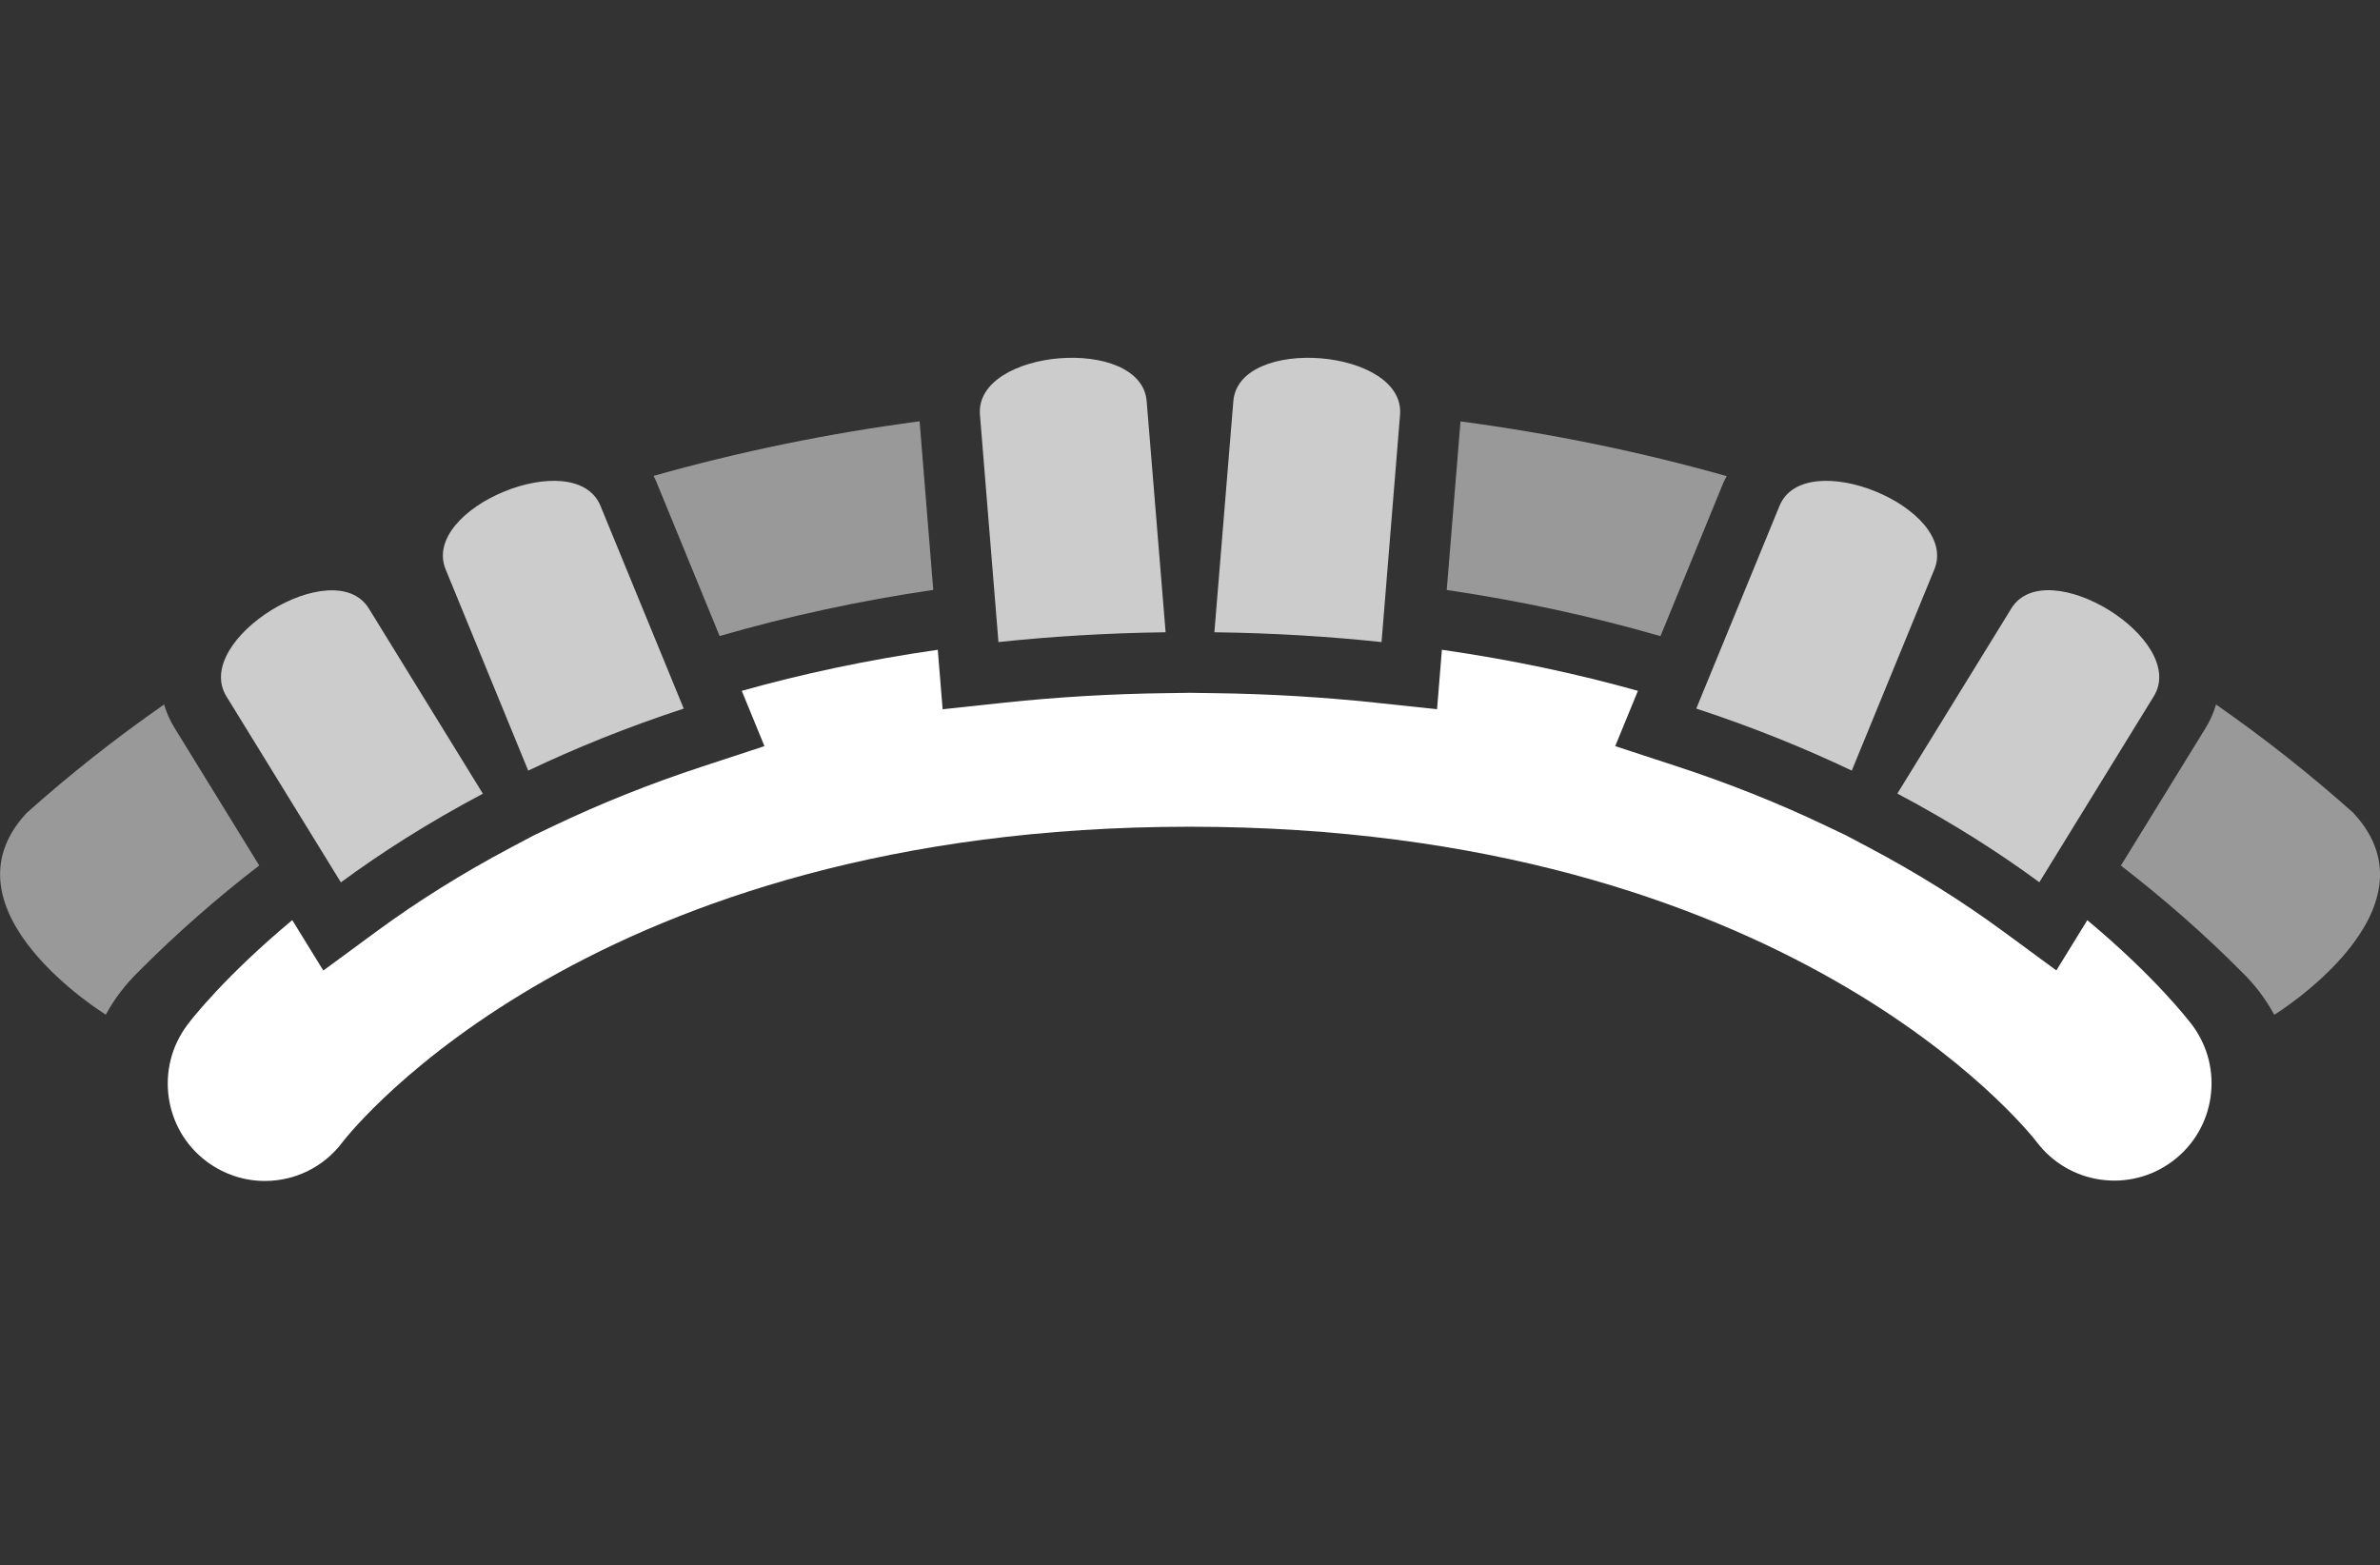
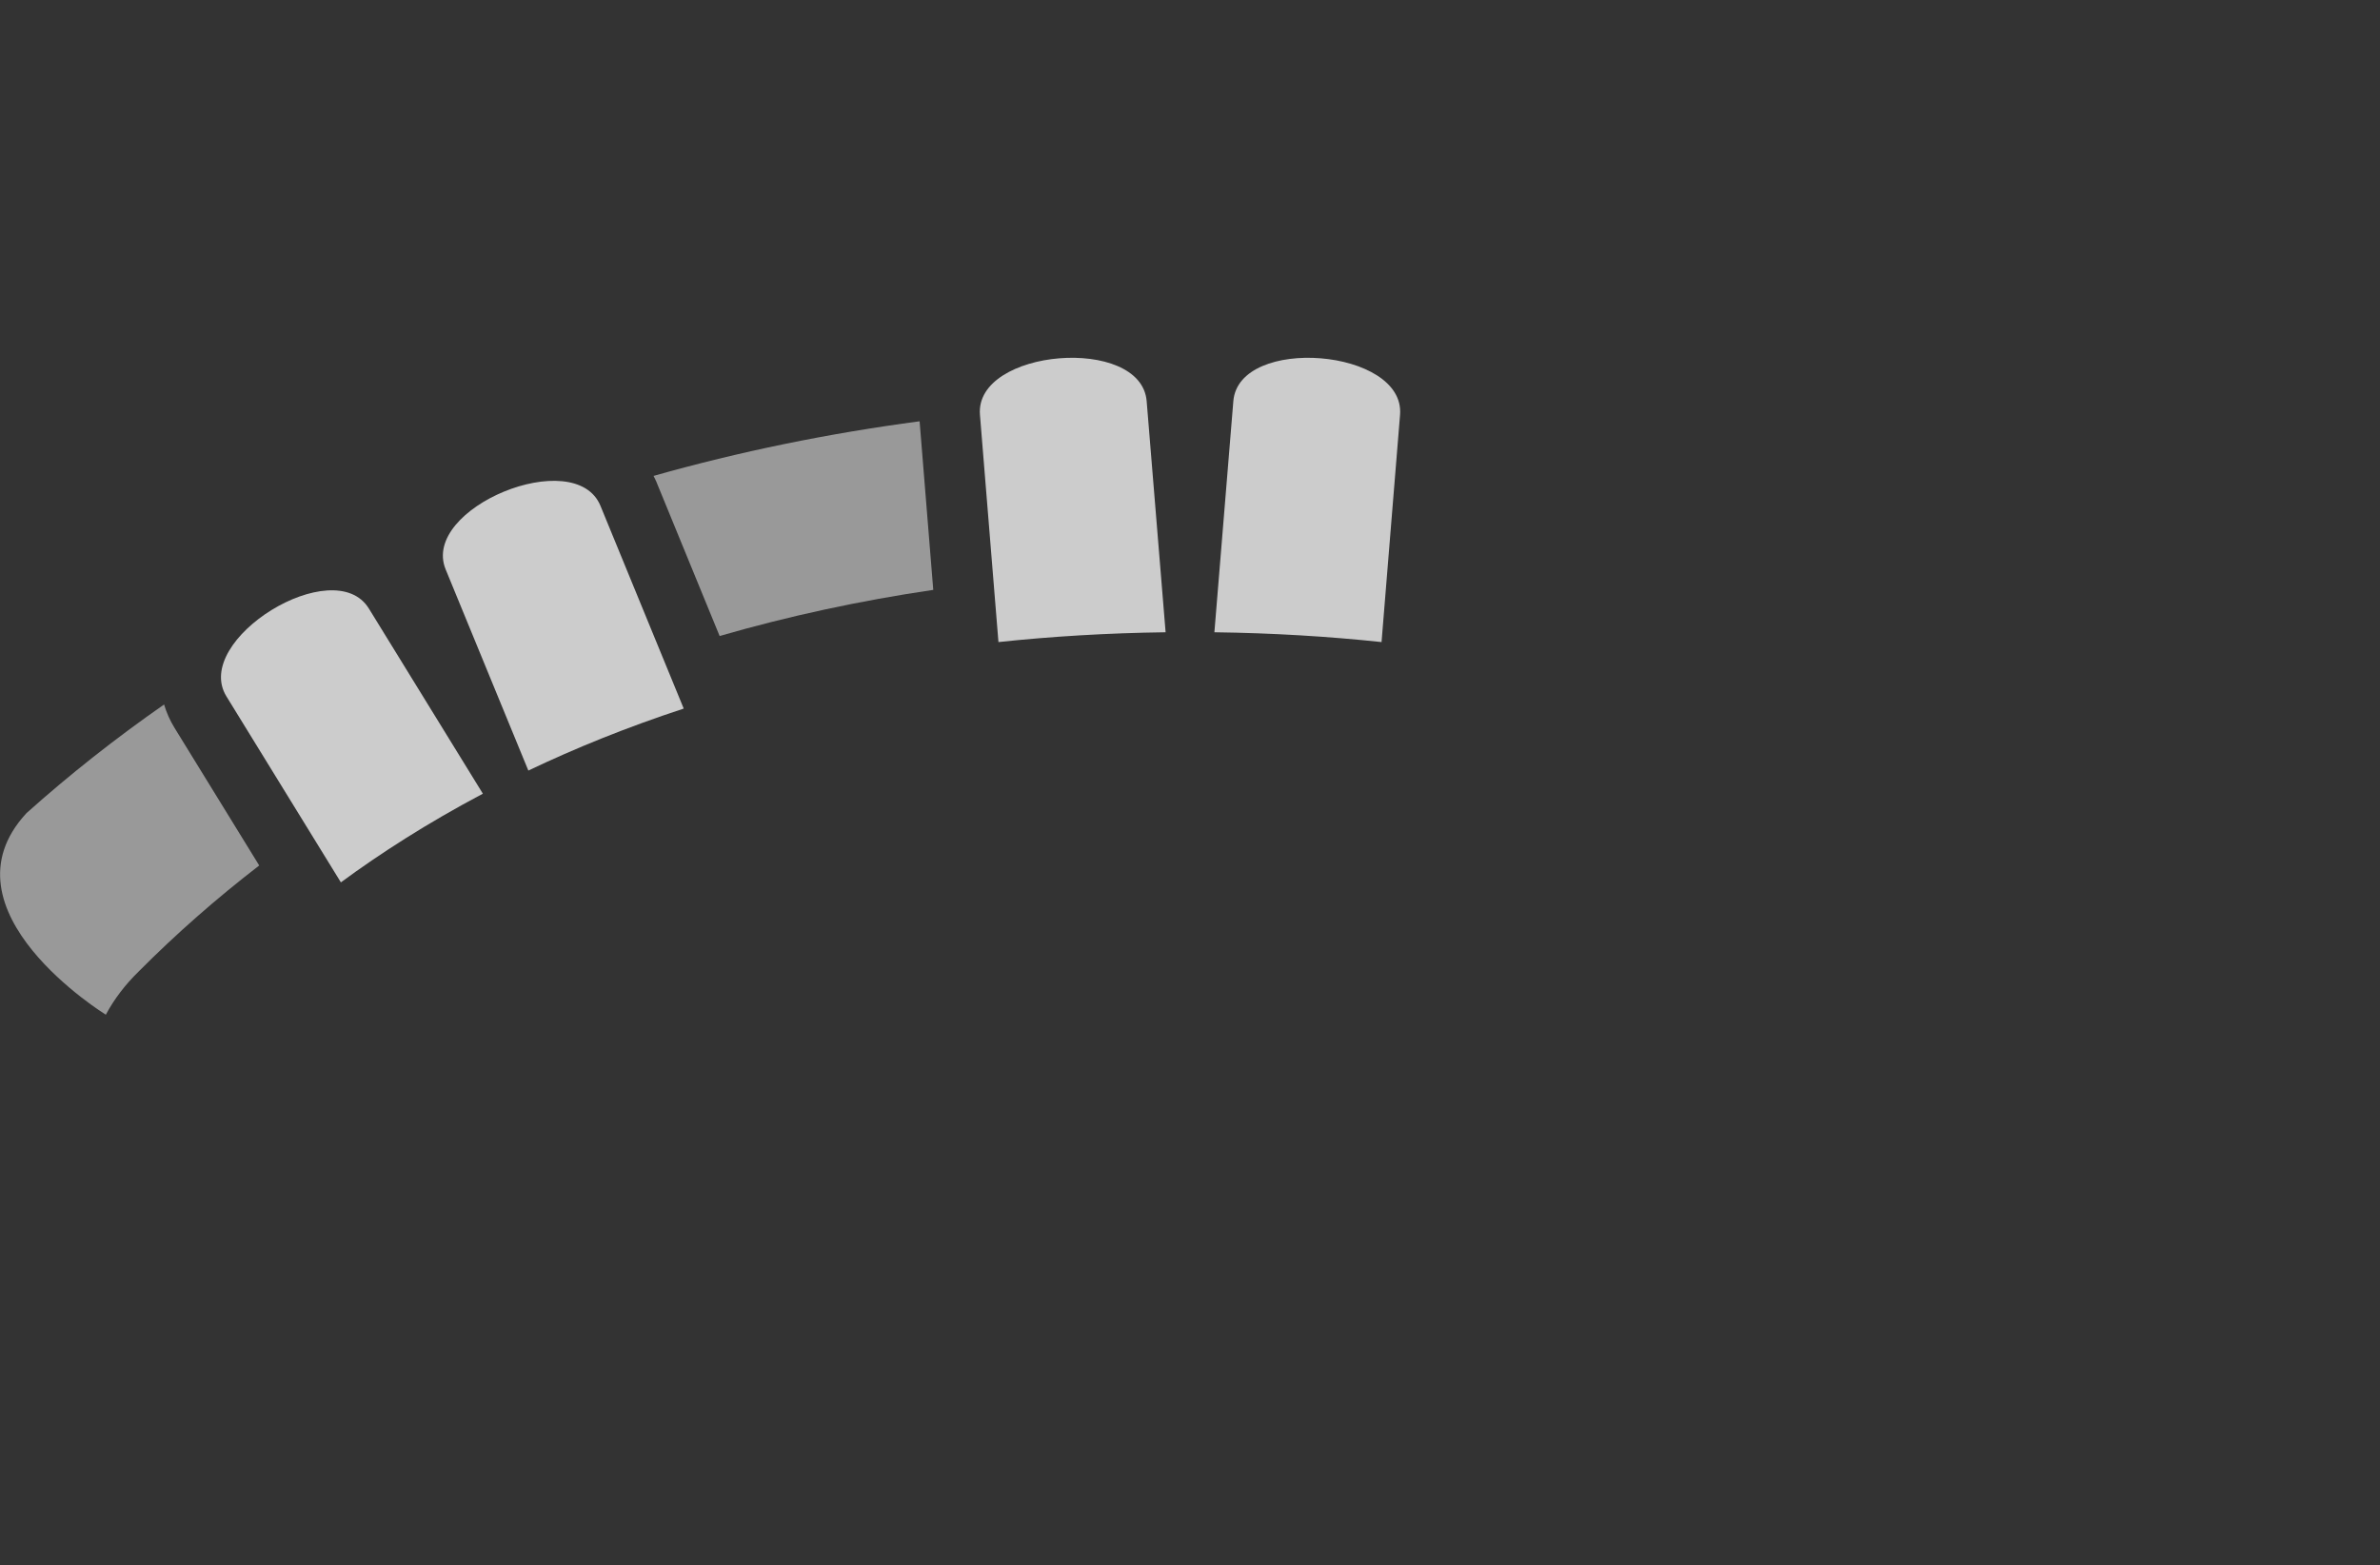
<svg xmlns="http://www.w3.org/2000/svg" id="Layer_1" data-name="Layer 1" viewBox="0 0 216.13 142.13">
  <rect x="0" y="0" width="216.13" height="142.13" fill="#333333" stroke="none" />
  <defs>
    <style>.cls-1 { fill: #CCC; } .cls-2, .cls-3 { fill: white; } .cls-2 { opacity: .5; }</style>
  </defs>
  <g>
    <path class="cls-2" d="m59.64,43.84l5.71,13.92c6.26-1.81,12.74-3.21,19.4-4.19l-1.24-15.31c-8.31,1.1-16.39,2.76-24.16,4.96.1.2.2.4.29.61Z" />
-     <path class="cls-2" d="m150.79,57.77l5.71-13.93c.09-.21.2-.4.3-.6-7.78-2.2-15.85-3.86-24.17-4.97l-1.25,15.31c6.66.98,13.15,2.38,19.4,4.19Z" />
-     <path class="cls-2" d="m213.74,73.85c-3.94-3.52-8.11-6.81-12.5-9.87-.22.74-.53,1.46-.95,2.14l-7.69,12.49c3.86,2.98,7.52,6.18,10.94,9.62,1.23,1.19,2.22,2.51,2.99,3.93,0,0,15.38-9.46,7.21-18.3Z" />
    <path class="cls-2" d="m12.59,88.23c3.42-3.44,7.08-6.65,10.95-9.63l-7.68-12.48c-.43-.69-.74-1.41-.96-2.14-4.39,3.06-8.57,6.35-12.5,9.87-8.17,8.84,7.21,18.3,7.21,18.3.76-1.42,1.76-2.73,2.99-3.93Z" />
  </g>
  <g>
-     <path class="cls-1" d="m168.16,69.99l7.5-18.28c2.29-5.58-11.77-11.35-14.06-5.77l-7.56,18.41c5.18,1.7,9.89,3.62,14.11,5.63Z" />
-     <path class="cls-1" d="m185.19,80.13l10.4-16.9c3.16-5.14-9.78-13.11-12.94-7.97l-10.35,16.81c5.04,2.67,9.33,5.43,12.89,8.05Z" />
    <path class="cls-1" d="m110.27,57.42c5.34.07,10.38.38,15.19.89l1.68-20.64c.49-6.02-14.66-7.25-15.14-1.23l-1.72,20.98Z" />
-     <path class="cls-1" d="m47.98,69.98c4.23-2.02,8.93-3.93,14.11-5.63l-7.56-18.41c-2.29-5.58-16.35.19-14.06,5.77l7.5,18.28Z" />
+     <path class="cls-1" d="m47.98,69.98c4.23-2.02,8.93-3.93,14.11-5.63l-7.56-18.41c-2.29-5.58-16.35.19-14.06,5.77Z" />
    <path class="cls-1" d="m30.96,80.13c3.56-2.62,7.84-5.38,12.89-8.05l-10.35-16.81c-3.16-5.14-16.1,2.83-12.94,7.97l10.4,16.9Z" />
    <path class="cls-1" d="m105.86,57.42c-5.34.07-10.38.38-15.19.89l-1.68-20.64c-.49-6.02,14.66-7.25,15.14-1.23l1.72,20.98Z" />
  </g>
-   <path class="cls-3" d="m189.56,83.55l-2.82,4.58-4.83-3.55c-3.74-2.75-7.84-5.31-12.2-7.62l-2.1-1.11-1.83-.87c-4.23-2.02-8.76-3.83-13.46-5.37l-5.64-1.85,2.06-5.02c-5.44-1.53-11.38-2.81-17.8-3.73l-.44,5.4-5.63-.6c-4.81-.51-9.74-.8-14.68-.86l-2.14-.03-2.14.03c-4.93.06-9.87.35-14.68.86l-5.63.6-.44-5.4c-6.42.92-12.36,2.2-17.8,3.73l2.06,5.02-5.63,1.85c-4.7,1.54-9.23,3.35-13.46,5.37l-1.81.86-2.13,1.13c-4.36,2.31-8.46,4.87-12.2,7.62l-4.83,3.55-2.82-4.58c-6.12,5.1-9.18,9.04-9.53,9.52-2.93,3.9-2.16,9.46,1.74,12.39,1.6,1.2,3.46,1.78,5.31,1.78,2.67,0,5.3-1.21,7.03-3.51.9-1.17,22.78-28.66,76.94-28.66s76.04,27.49,76.91,28.61c2.93,3.9,8.47,4.69,12.37,1.75,3.9-2.93,4.68-8.47,1.75-12.37-.36-.47-3.41-4.42-9.53-9.52Z" />
</svg>